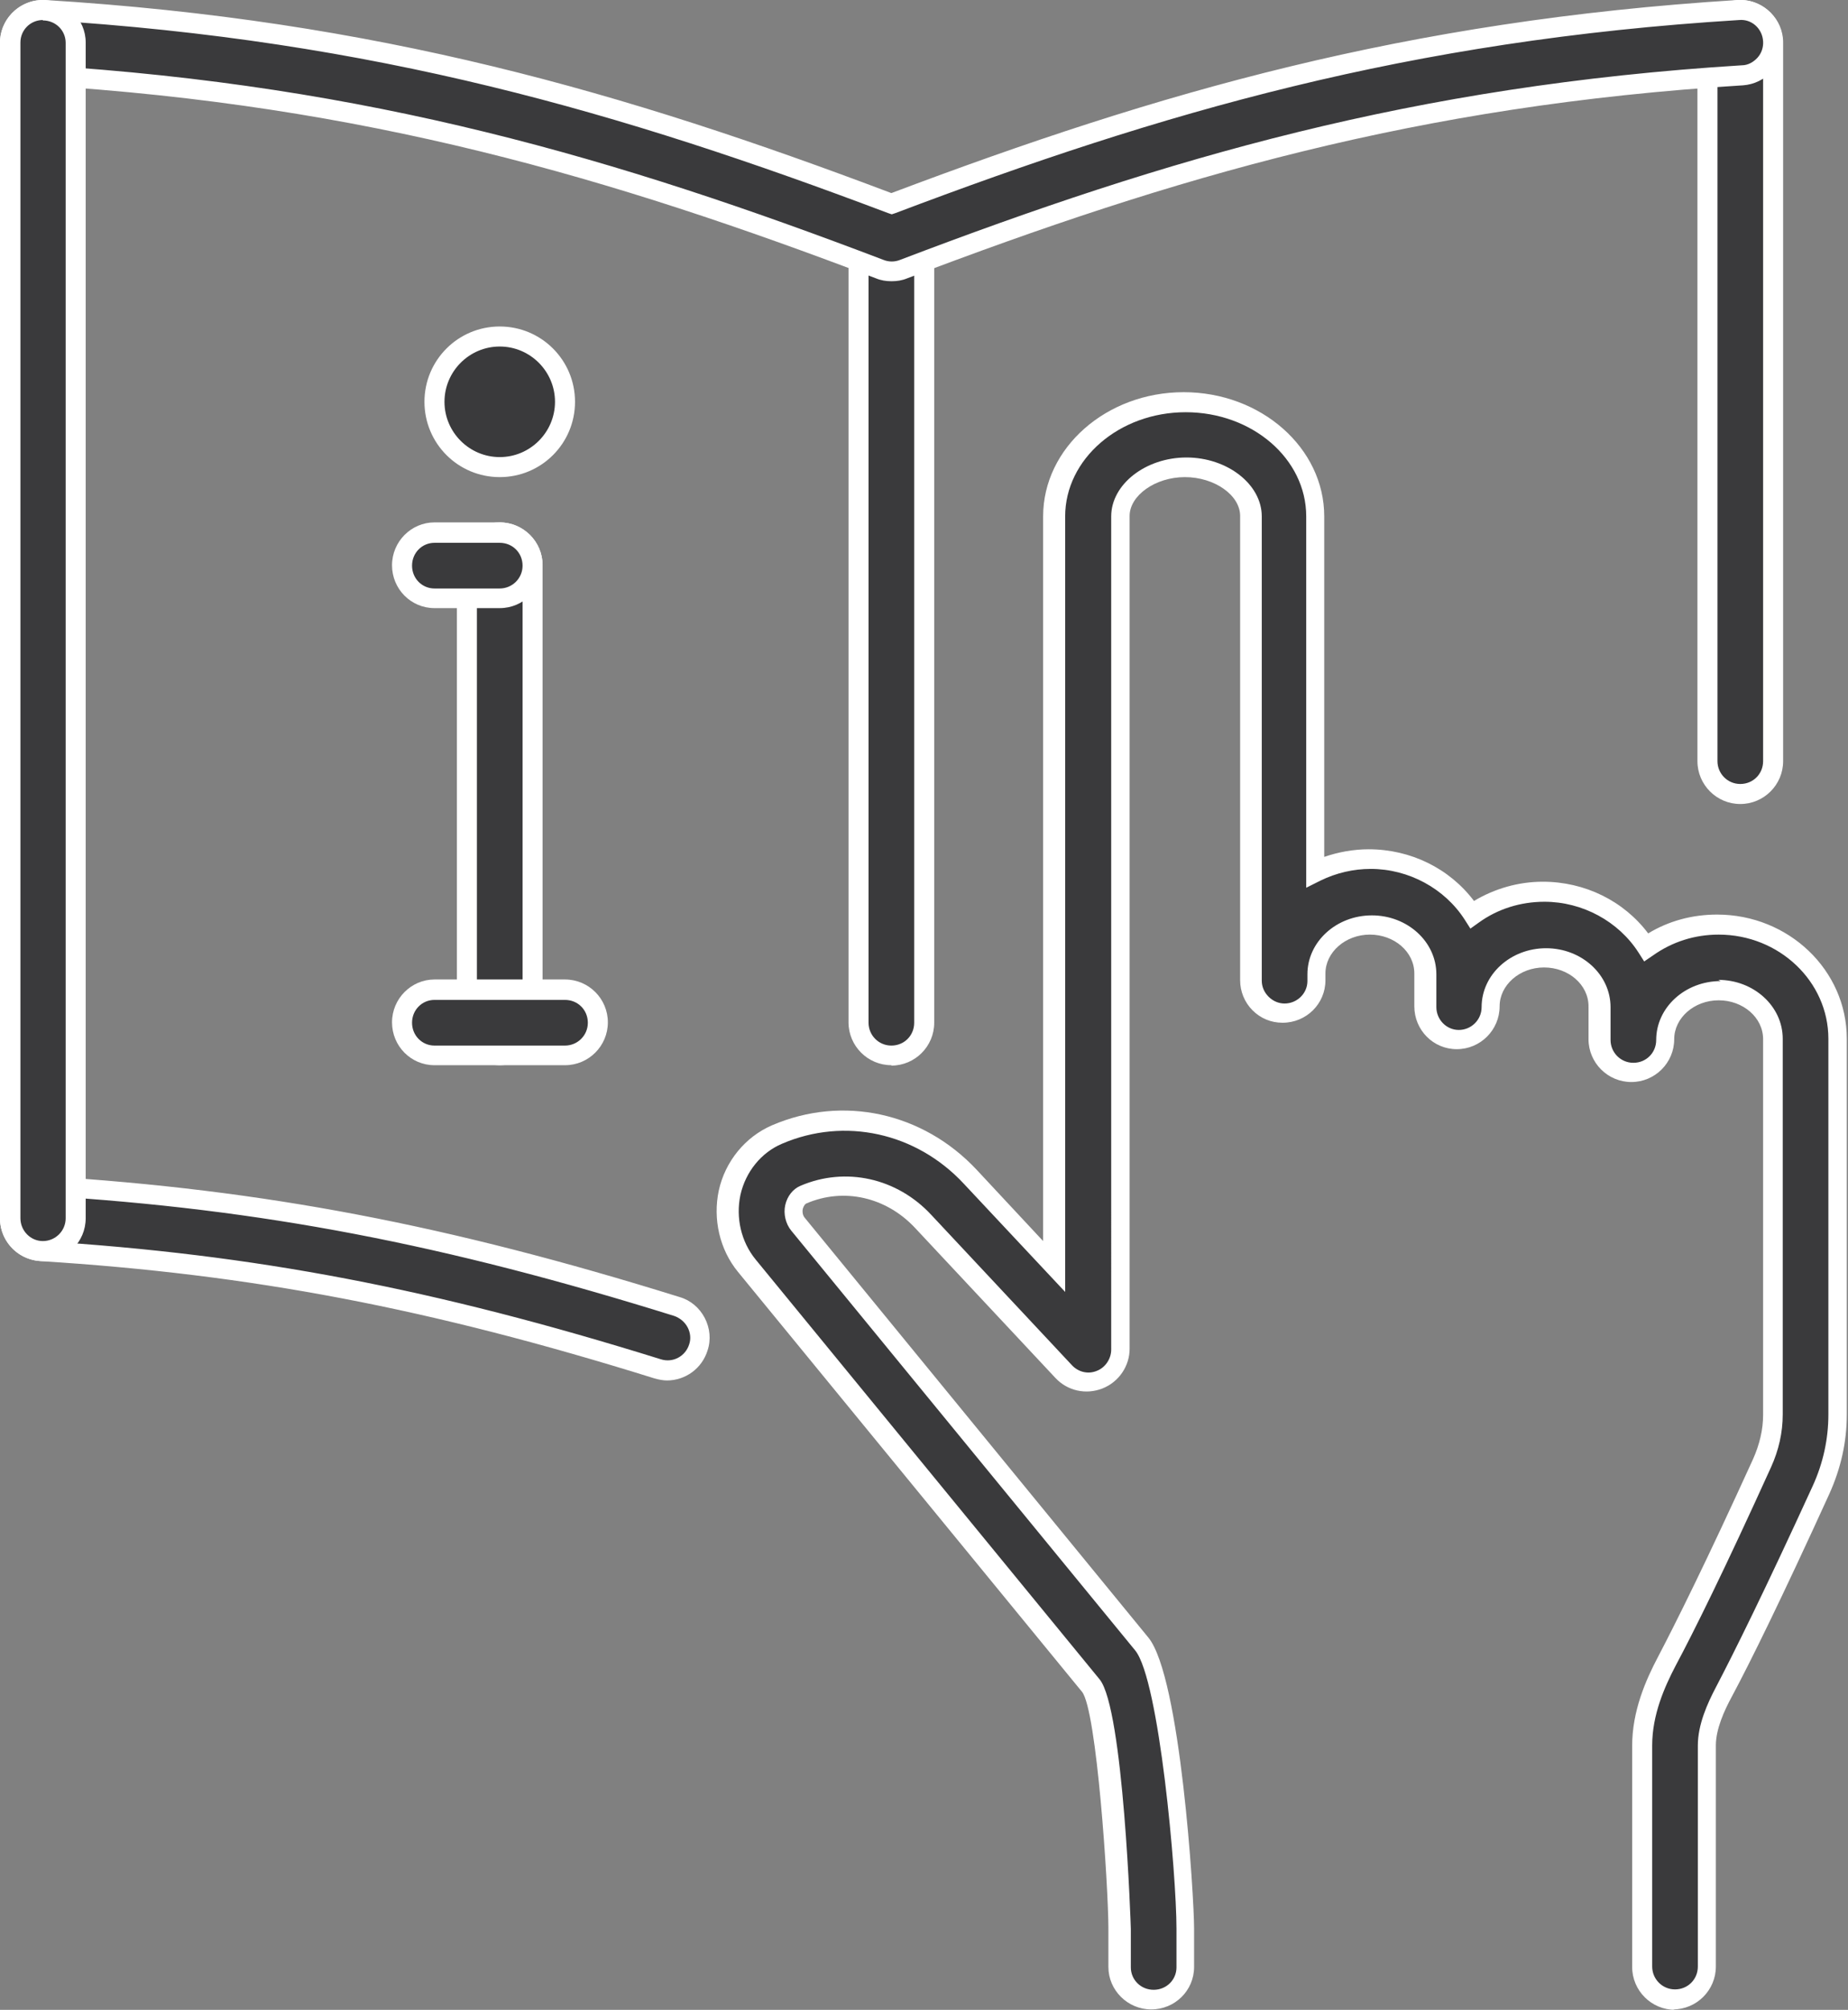
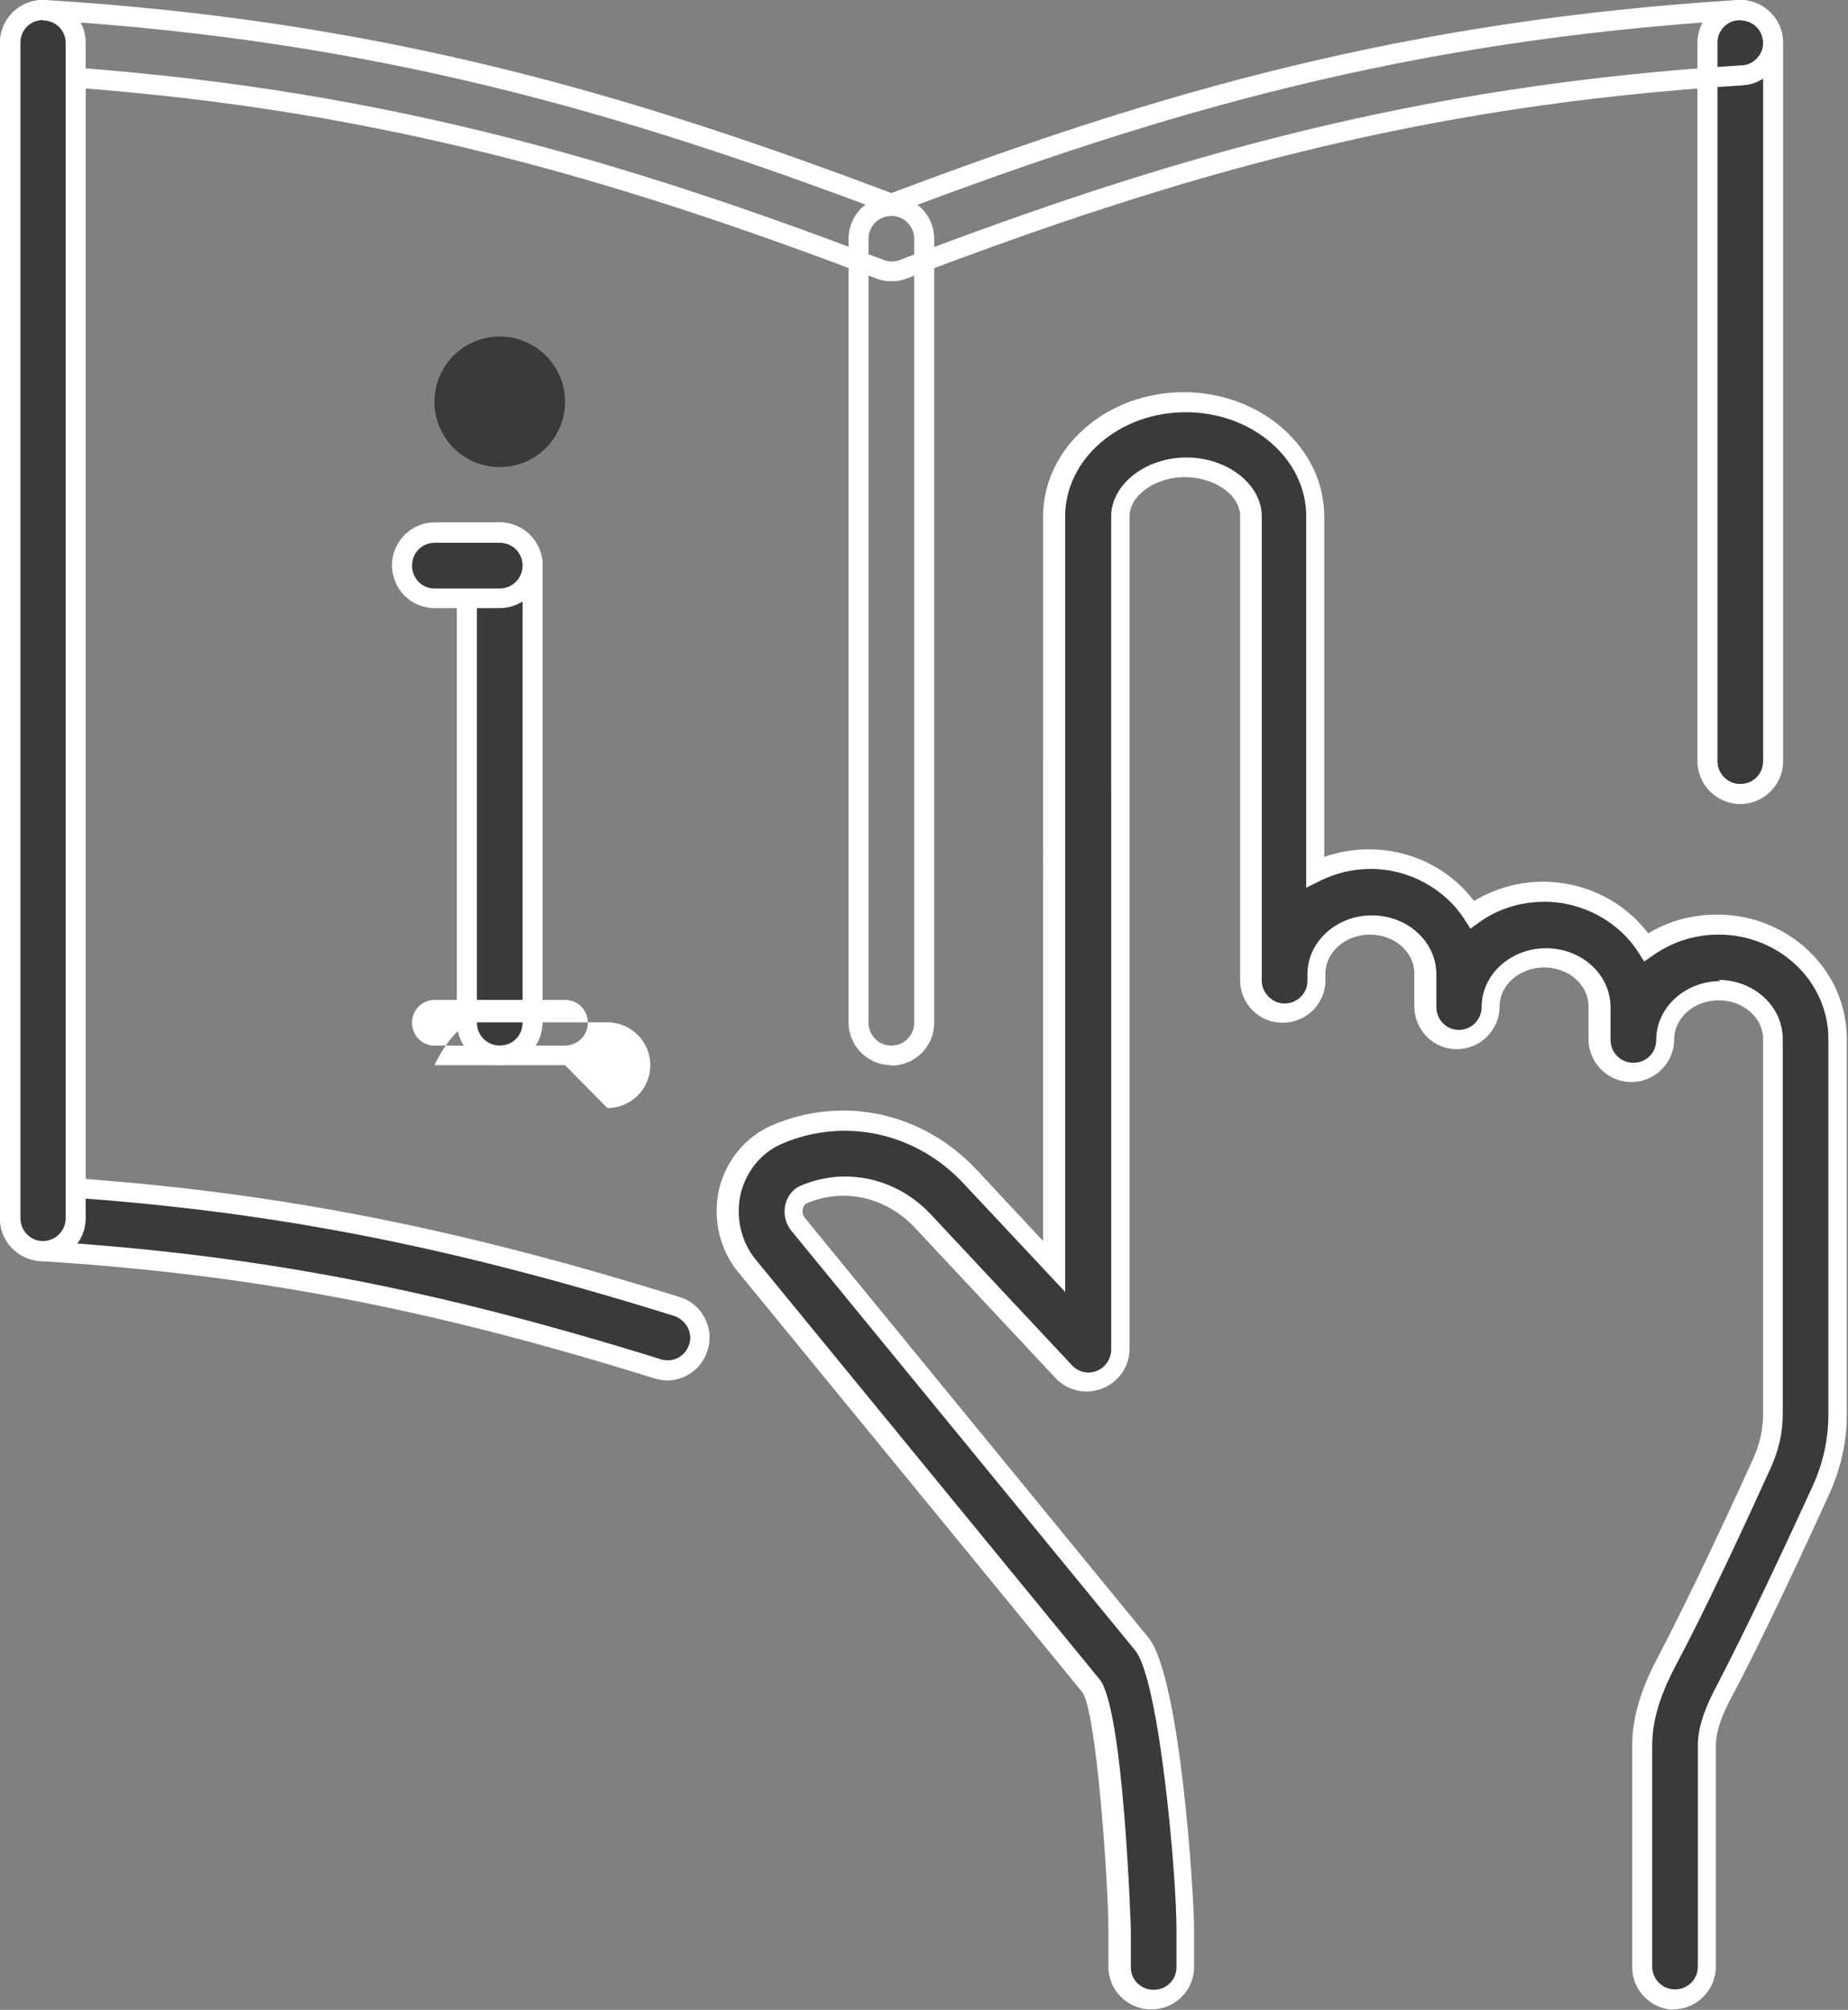
<svg xmlns="http://www.w3.org/2000/svg" id="_レイヤー_2" data-name="レイヤー_2" viewBox="0 0 46.15 50.17">
  <rect x="0" y="0" width="46.15" height="50.17" fill="#808080" stroke="none" />
  <defs>
    <style>
      .cls-1 {
        fill: #3a3a3c;
      }

      .cls-2 {
        fill: #fff;
      }
    </style>
  </defs>
  <g id="Icons">
    <g>
      <g>
        <path class="cls-1" d="M41.83,49.92c-.45,0-.82-.37-.82-.82v-5.52c0-.82.33-1.55.61-2.09.44-.84,1.21-2.39,2.38-4.96.18-.39.27-.79.27-1.21v-9.38c0-.67-.61-1.22-1.36-1.22s-1.36.55-1.36,1.22c0,.45-.37.82-.82.82s-.82-.37-.82-.82v-.82c0-.67-.61-1.22-1.36-1.22s-1.36.55-1.36,1.22c0,.45-.37.82-.82.82s-.82-.37-.82-.82v-.82c0-.67-.61-1.22-1.36-1.22s-1.36.55-1.36,1.22v.17c0,.45-.37.82-.82.82-.22,0-.42-.09-.58-.24-.15-.15-.24-.36-.24-.58v-11.59c0-.66-.74-1.22-1.63-1.22s-1.63.56-1.63,1.22v20.79c0,.33-.21.64-.52.76-.31.12-.67.04-.89-.2l-3.51-3.75c-.79-.85-1.96-1.11-2.99-.67-.11.05-.2.17-.23.31-.03.15,0,.32.1.43l8.59,10.48c.7.86,1.09,5.97,1.09,7.1v.96c0,.45-.37.82-.82.82s-.82-.37-.82-.82v-.96c0-.76-.26-5.5-.72-6.07l-8.59-10.48c-.41-.5-.57-1.18-.43-1.82.15-.66.59-1.2,1.18-1.45,1.67-.72,3.56-.3,4.83,1.05l2.09,2.24V12.89c0-1.57,1.47-2.85,3.26-2.85s3.26,1.28,3.26,2.85v8.87c.41-.2.87-.31,1.36-.31,1.09,0,2.04.56,2.56,1.38.5-.36,1.12-.57,1.79-.57,1.09,0,2.04.56,2.56,1.38.5-.36,1.12-.57,1.78-.57,1.65,0,2.99,1.28,2.99,2.85v9.38c0,.65-.14,1.28-.41,1.88-1.18,2.61-1.97,4.18-2.42,5.04-.2.38-.43.87-.43,1.34v5.52c0,.45-.37.82-.82.82Z" />
        <path class="cls-2" d="M41.83,50.17c-.59,0-1.07-.48-1.07-1.07v-5.52c0-.87.34-1.64.64-2.21.44-.84,1.21-2.38,2.38-4.95.16-.36.25-.73.25-1.1v-9.38c0-.54-.5-.97-1.11-.97s-1.11.44-1.11.97c0,.59-.48,1.07-1.07,1.07s-1.07-.48-1.07-1.07v-.82c0-.54-.5-.97-1.11-.97s-1.11.44-1.11.97c0,.59-.48,1.07-1.07,1.07s-1.06-.48-1.06-1.07v-.82c0-.54-.5-.97-1.11-.97s-1.11.44-1.11.97v.17c0,.59-.48,1.06-1.07,1.06-.29,0-.55-.11-.75-.31s-.31-.47-.31-.75v-11.59c0-.52-.64-.97-1.38-.97s-1.38.46-1.38.97v20.79c0,.43-.27.83-.68.99-.41.16-.87.06-1.17-.26l-3.51-3.75c-.72-.77-1.78-1.01-2.71-.61-.03.01-.07.06-.09.13-.02.08,0,.17.04.22l8.59,10.49c.8.98,1.14,6.46,1.14,7.26v.96c0,.59-.48,1.06-1.07,1.06s-1.07-.48-1.07-1.06v-.96c0-1.03-.29-5.46-.66-5.91l-8.59-10.48c-.46-.56-.63-1.32-.48-2.03.16-.73.66-1.34,1.33-1.63,1.77-.76,3.77-.32,5.11,1.11l1.66,1.78V12.89c0-1.71,1.58-3.1,3.51-3.1s3.51,1.39,3.51,3.1v8.5c.35-.12.73-.19,1.11-.19,1.05,0,2.02.48,2.63,1.29.52-.31,1.11-.48,1.72-.48,1.05,0,2.02.48,2.63,1.29.51-.31,1.1-.47,1.72-.47,1.79,0,3.24,1.39,3.24,3.1v9.38c0,.69-.15,1.35-.44,1.99-1.19,2.61-1.97,4.19-2.43,5.05-.19.35-.4.81-.4,1.22v5.52c0,.59-.48,1.07-1.07,1.07ZM42.91,24.46c.89,0,1.61.66,1.61,1.47v9.38c0,.45-.1.89-.29,1.31-1.17,2.58-1.94,4.13-2.39,4.97-.27.52-.58,1.21-.58,1.98v5.52c0,.31.25.57.57.57s.57-.25.57-.57v-5.52c0-.52.24-1.05.45-1.45.45-.86,1.23-2.43,2.42-5.03.26-.57.39-1.17.39-1.78v-9.38c0-1.43-1.23-2.6-2.74-2.6-.6,0-1.16.18-1.64.52l-.22.15-.14-.22c-.5-.78-1.4-1.27-2.35-1.27-.6,0-1.17.18-1.64.52l-.21.15-.14-.22c-.5-.78-1.4-1.27-2.35-1.27-.43,0-.86.1-1.25.29l-.36.18v-9.27c0-1.44-1.35-2.6-3.01-2.6s-3.01,1.17-3.01,2.6v19.36s-2.53-2.7-2.53-2.7c-1.19-1.28-2.98-1.67-4.54-1-.52.22-.91.7-1.04,1.28-.12.57.02,1.17.38,1.61l8.59,10.48c.6.73.78,6.18.78,6.23v.96c0,.31.25.56.57.56s.57-.25.57-.56v-.96c0-1.37-.43-6.21-1.03-6.95l-8.59-10.48c-.14-.17-.2-.42-.15-.64.05-.22.19-.4.38-.48,1.12-.48,2.41-.2,3.27.73l3.51,3.75c.16.17.4.23.62.14.21-.08.36-.3.36-.53V12.89c0-.8.86-1.47,1.88-1.47s1.88.67,1.88,1.47v11.59c0,.15.06.29.17.4s.25.17.4.17c.31,0,.57-.25.57-.56v-.17c0-.81.72-1.47,1.61-1.47s1.61.66,1.61,1.47v.82c0,.31.25.57.56.57s.57-.25.57-.57c0-.81.72-1.47,1.61-1.47s1.61.66,1.61,1.47v.82c0,.31.25.57.57.57s.57-.25.57-.57c0-.81.72-1.47,1.61-1.47Z" />
      </g>
      <g>
        <path class="cls-1" d="M43.46,19.82c-.45,0-.82-.37-.82-.82V1.07c0-.45.37-.82.82-.82s.82.37.82.82v17.94c0,.45-.37.82-.82.82Z" />
        <path class="cls-2" d="M43.46,20.07c-.59,0-1.07-.48-1.07-1.07V1.07C42.39.48,42.87,0,43.46,0s1.07.48,1.07,1.06v17.94c0,.59-.48,1.07-1.07,1.07ZM43.46.5c-.31,0-.57.25-.57.56v17.94c0,.31.25.57.57.57s.57-.25.57-.57V1.07c0-.31-.25-.56-.57-.56Z" />
      </g>
      <g>
-         <path class="cls-1" d="M22.26,26.34c-.45,0-.82-.37-.82-.82V5.96c0-.45.37-.82.82-.82s.82.37.82.82v19.57c0,.45-.37.82-.82.82Z" />
        <path class="cls-2" d="M22.26,26.59c-.59,0-1.07-.48-1.07-1.07V5.96c0-.59.48-1.07,1.07-1.07s1.07.48,1.07,1.07v19.57c0,.59-.48,1.07-1.07,1.07ZM22.26,5.39c-.31,0-.57.25-.57.57v19.57c0,.31.25.57.57.57s.57-.25.57-.57V5.96c0-.31-.25-.57-.57-.57Z" />
      </g>
      <g>
-         <path class="cls-1" d="M22.26,6.77c-.1,0-.2-.02-.29-.05C15.3,4.18,9.18,2.39,1.01,1.88c-.45-.03-.79-.41-.76-.86.03-.45.41-.79.86-.76,8.25.51,14.45,2.3,21.15,4.83C28.96,2.55,35.16.76,43.41.25c.45-.03.84.31.86.76.03.45-.31.84-.76.86-8.17.51-14.28,2.3-20.96,4.84-.09.04-.19.05-.29.05Z" />
        <path class="cls-2" d="M22.26,7.02c-.13,0-.26-.02-.38-.07C15.23,4.42,9.13,2.63,1,2.13.41,2.09-.03,1.59,0,1,.04.42.54-.03,1.13,0c8.3.51,14.46,2.3,21.13,4.82C28.94,2.3,35.09.52,43.39,0c.58-.04,1.09.41,1.13,1,.02.28-.08.56-.26.77-.19.21-.45.34-.73.36-8.14.5-14.23,2.29-20.88,4.82-.12.05-.25.07-.38.07ZM1.07.5c-.3,0-.55.23-.56.53-.02.31.22.58.53.6,8.2.51,14.34,2.31,21.03,4.86.13.05.27.05.4,0,6.69-2.55,12.83-4.35,21.03-4.86.15,0,.29-.08.39-.19s.15-.26.14-.41c-.02-.32-.29-.56-.6-.53-8.27.51-14.41,2.3-21.07,4.82l-.09.03-.09-.03C15.51,2.8,9.37,1.01,1.1.5c-.01,0-.02,0-.03,0Z" />
      </g>
      <g>
        <path class="cls-1" d="M16.67,34.21c-.08,0-.16-.01-.24-.04-5.63-1.76-10.09-2.61-15.41-2.94-.45-.03-.79-.41-.76-.86.03-.45.41-.79.86-.76,5.45.34,10.03,1.21,15.79,3.01.43.13.67.59.53,1.02-.11.35-.43.57-.78.57Z" />
        <path class="cls-2" d="M16.67,34.46c-.11,0-.21-.02-.32-.05-5.61-1.75-10.06-2.6-15.35-2.93-.59-.04-1.03-.54-1-1.13.02-.28.14-.54.36-.73.21-.19.48-.28.77-.26,5.48.34,10.07,1.22,15.85,3.02.27.08.49.27.62.52.13.25.16.54.07.81-.14.45-.55.75-1.02.75ZM1.06,29.85c-.14,0-.27.05-.37.14-.11.1-.18.24-.19.39-.02.31.22.58.53.6,5.33.33,9.82,1.19,15.47,2.95.31.1.62-.08.71-.37.05-.14.03-.3-.04-.43-.07-.13-.19-.23-.33-.28-5.74-1.79-10.3-2.67-15.73-3-.01,0-.02,0-.04,0Z" />
      </g>
      <g>
        <path class="cls-1" d="M1.07,31.23c-.45,0-.82-.37-.82-.82V1.07C.25.62.61.25,1.07.25s.82.37.82.82v29.35c0,.45-.37.82-.82.82Z" />
        <path class="cls-2" d="M1.07,31.48C.48,31.48,0,31,0,30.42V1.07C0,.48.48,0,1.07,0s1.07.48,1.07,1.06v29.35c0,.59-.48,1.07-1.07,1.07ZM1.07.5c-.31,0-.56.25-.56.56v29.35c0,.31.25.57.56.57s.57-.25.57-.57V1.07c0-.31-.25-.56-.57-.56Z" />
      </g>
      <g>
        <path class="cls-1" d="M12.48,26.34c-.45,0-.82-.37-.82-.82v-11.41c0-.45.37-.82.82-.82s.82.37.82.82v11.41c0,.45-.37.82-.82.82Z" />
        <path class="cls-2" d="M12.48,26.59c-.59,0-1.07-.48-1.07-1.07v-11.41c0-.59.48-1.07,1.07-1.07s1.07.48,1.07,1.07v11.41c0,.59-.48,1.07-1.07,1.07ZM12.48,13.55c-.31,0-.57.25-.57.57v11.41c0,.31.25.57.57.57s.57-.25.57-.57v-11.41c0-.31-.25-.57-.57-.57Z" />
      </g>
      <g>
-         <path class="cls-1" d="M14.11,26.34h-3.26c-.45,0-.82-.37-.82-.82s.37-.82.82-.82h3.26c.45,0,.82.37.82.82s-.37.82-.82.82Z" />
-         <path class="cls-2" d="M14.11,26.59h-3.26c-.59,0-1.06-.48-1.06-1.07s.48-1.07,1.06-1.07h3.26c.59,0,1.07.48,1.07,1.07s-.48,1.07-1.07,1.07ZM10.85,24.96c-.31,0-.56.25-.56.57s.25.57.56.57h3.26c.31,0,.57-.25.57-.57s-.25-.57-.57-.57h-3.26Z" />
+         <path class="cls-2" d="M14.11,26.59h-3.26s.48-1.07,1.06-1.07h3.26c.59,0,1.07.48,1.07,1.07s-.48,1.07-1.07,1.07ZM10.85,24.96c-.31,0-.56.25-.56.57s.25.57.56.57h3.26c.31,0,.57-.25.57-.57s-.25-.57-.57-.57h-3.26Z" />
      </g>
      <g>
        <path class="cls-1" d="M12.48,14.93h-1.63c-.45,0-.82-.37-.82-.82s.37-.82.82-.82h1.63c.45,0,.82.37.82.82s-.37.82-.82.82Z" />
        <path class="cls-2" d="M12.48,15.18h-1.63c-.59,0-1.06-.48-1.06-1.07s.48-1.07,1.06-1.07h1.63c.59,0,1.07.48,1.07,1.07s-.48,1.07-1.07,1.07ZM10.85,13.55c-.31,0-.56.25-.56.57s.25.57.56.57h1.63c.31,0,.57-.25.57-.57s-.25-.57-.57-.57h-1.63Z" />
      </g>
      <g>
        <circle class="cls-1" cx="12.48" cy="10.03" r="1.63" />
-         <path class="cls-2" d="M12.48,11.91c-1.04,0-1.88-.84-1.88-1.88s.84-1.88,1.88-1.88,1.88.84,1.88,1.88-.84,1.88-1.88,1.88ZM12.48,8.65c-.76,0-1.38.62-1.38,1.38s.62,1.38,1.38,1.38,1.38-.62,1.38-1.38-.62-1.38-1.38-1.38Z" />
      </g>
    </g>
  </g>
</svg>